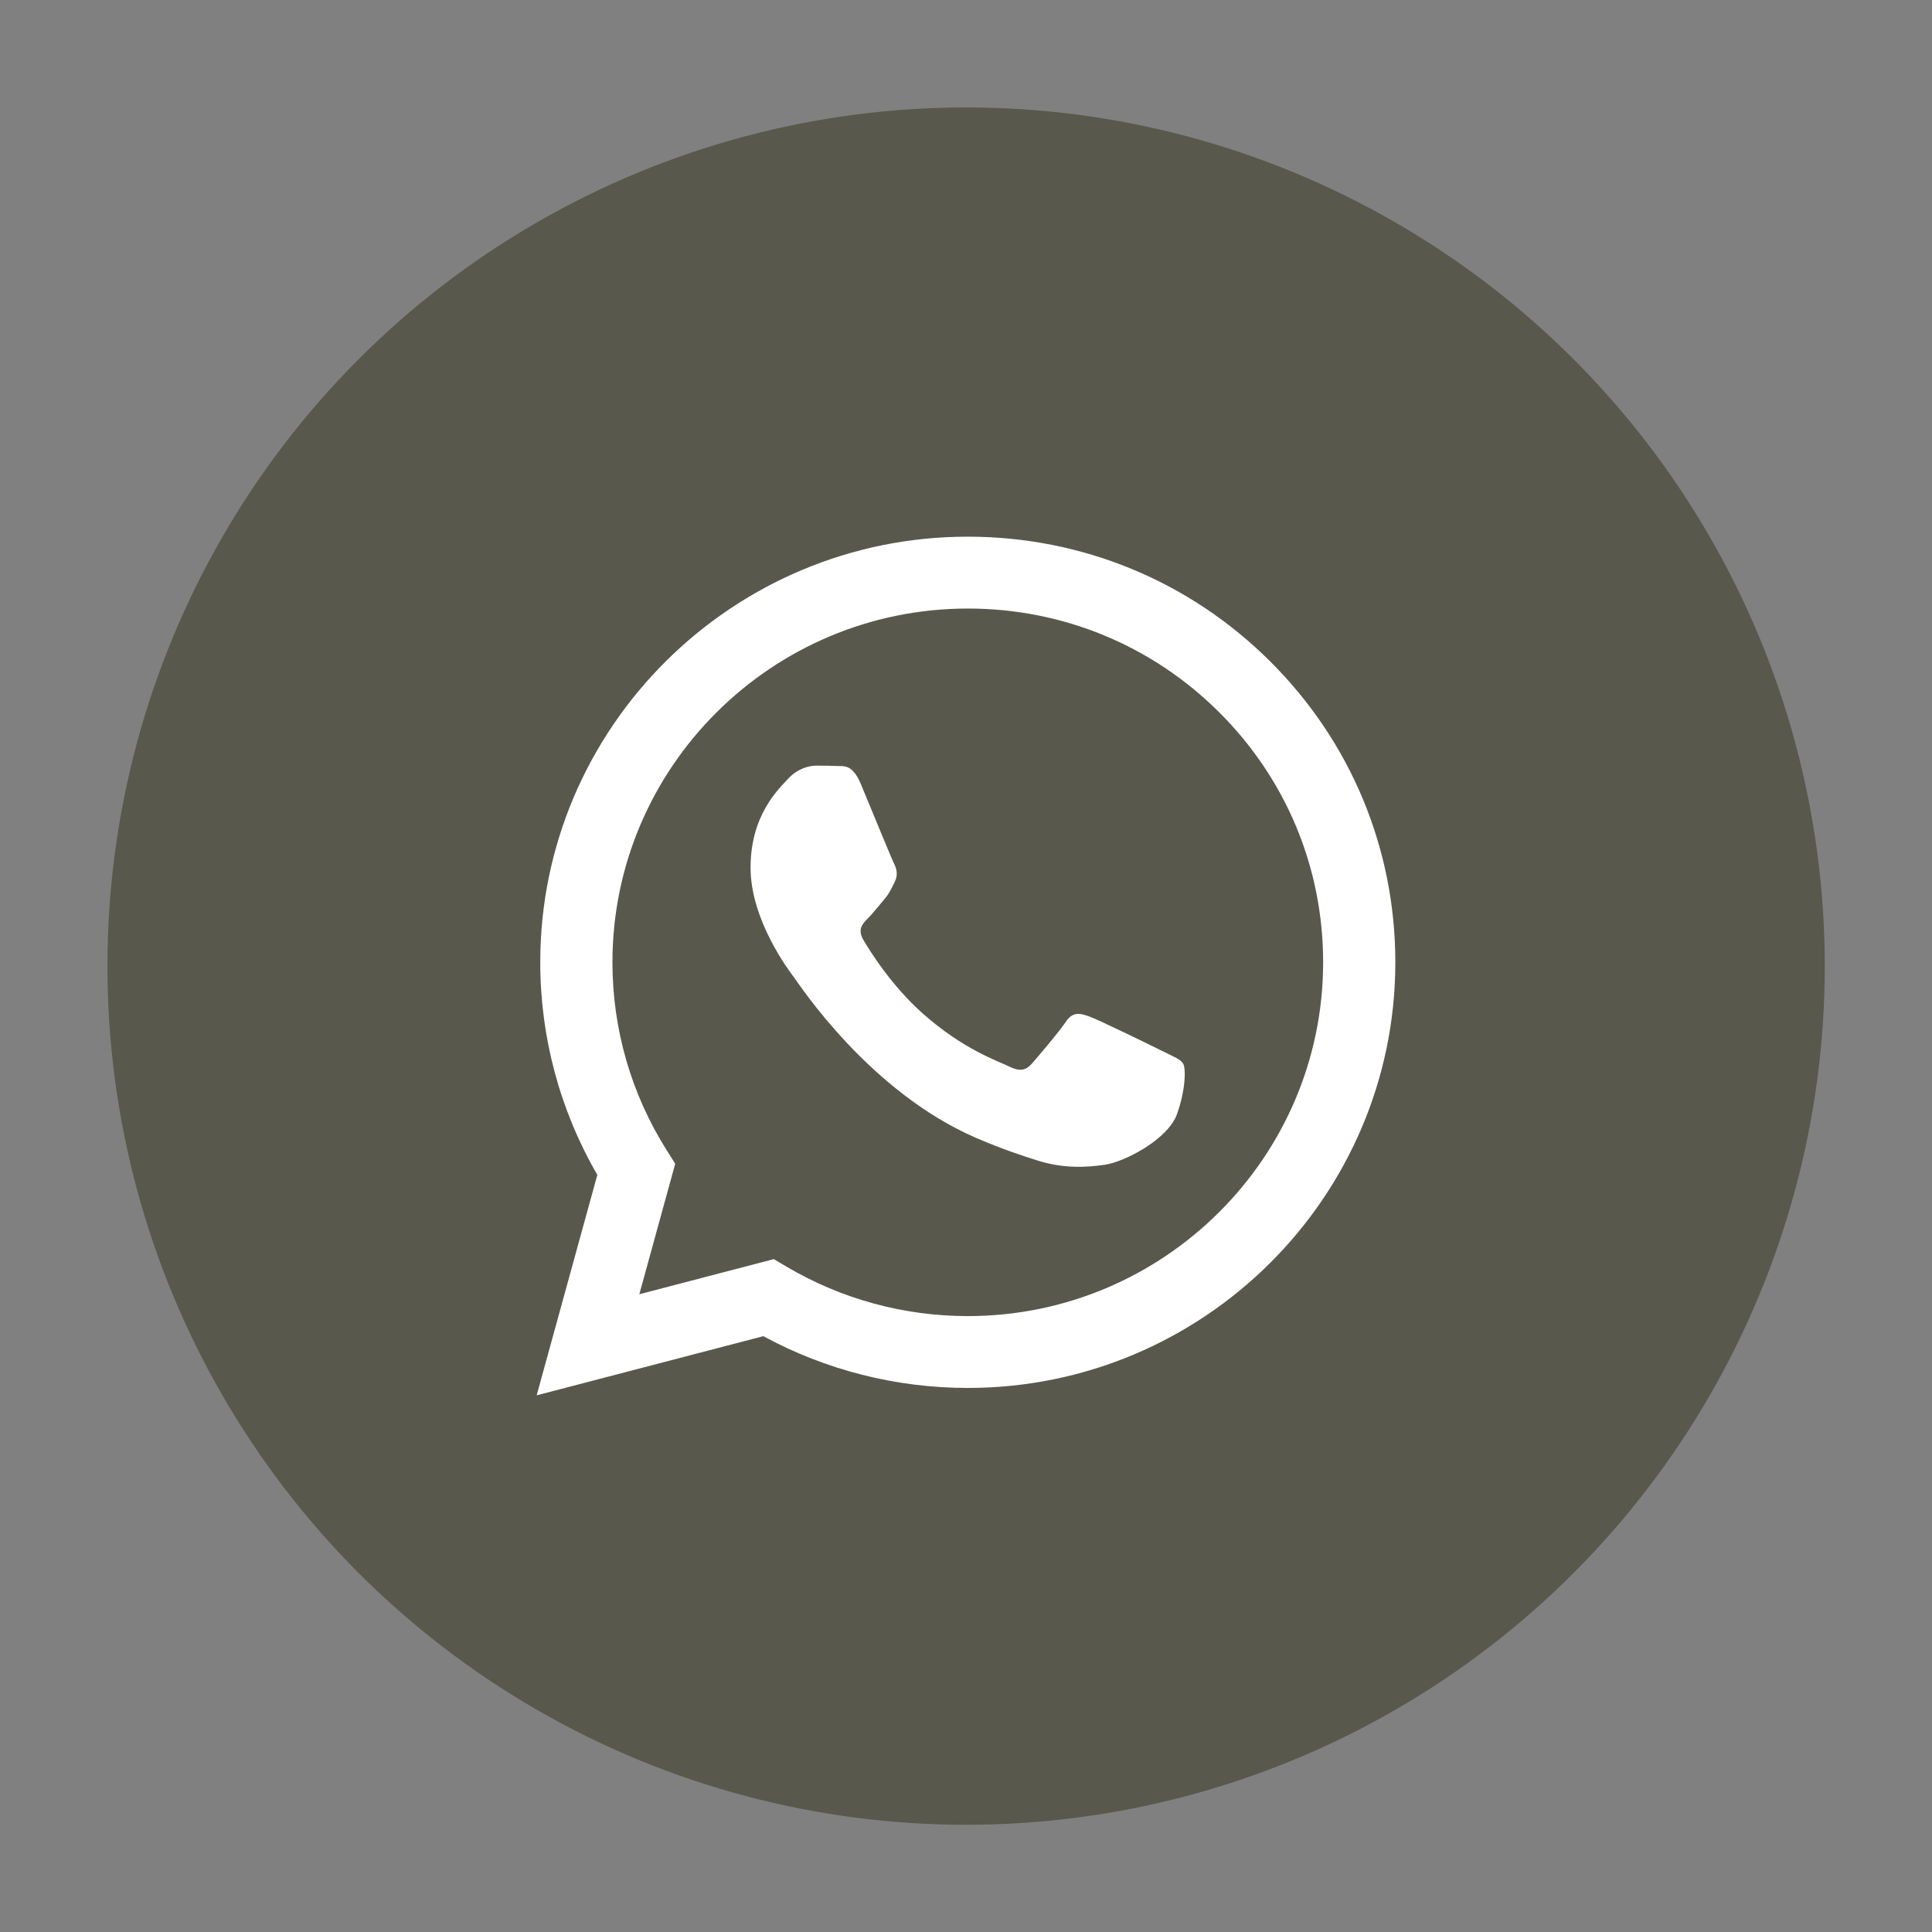
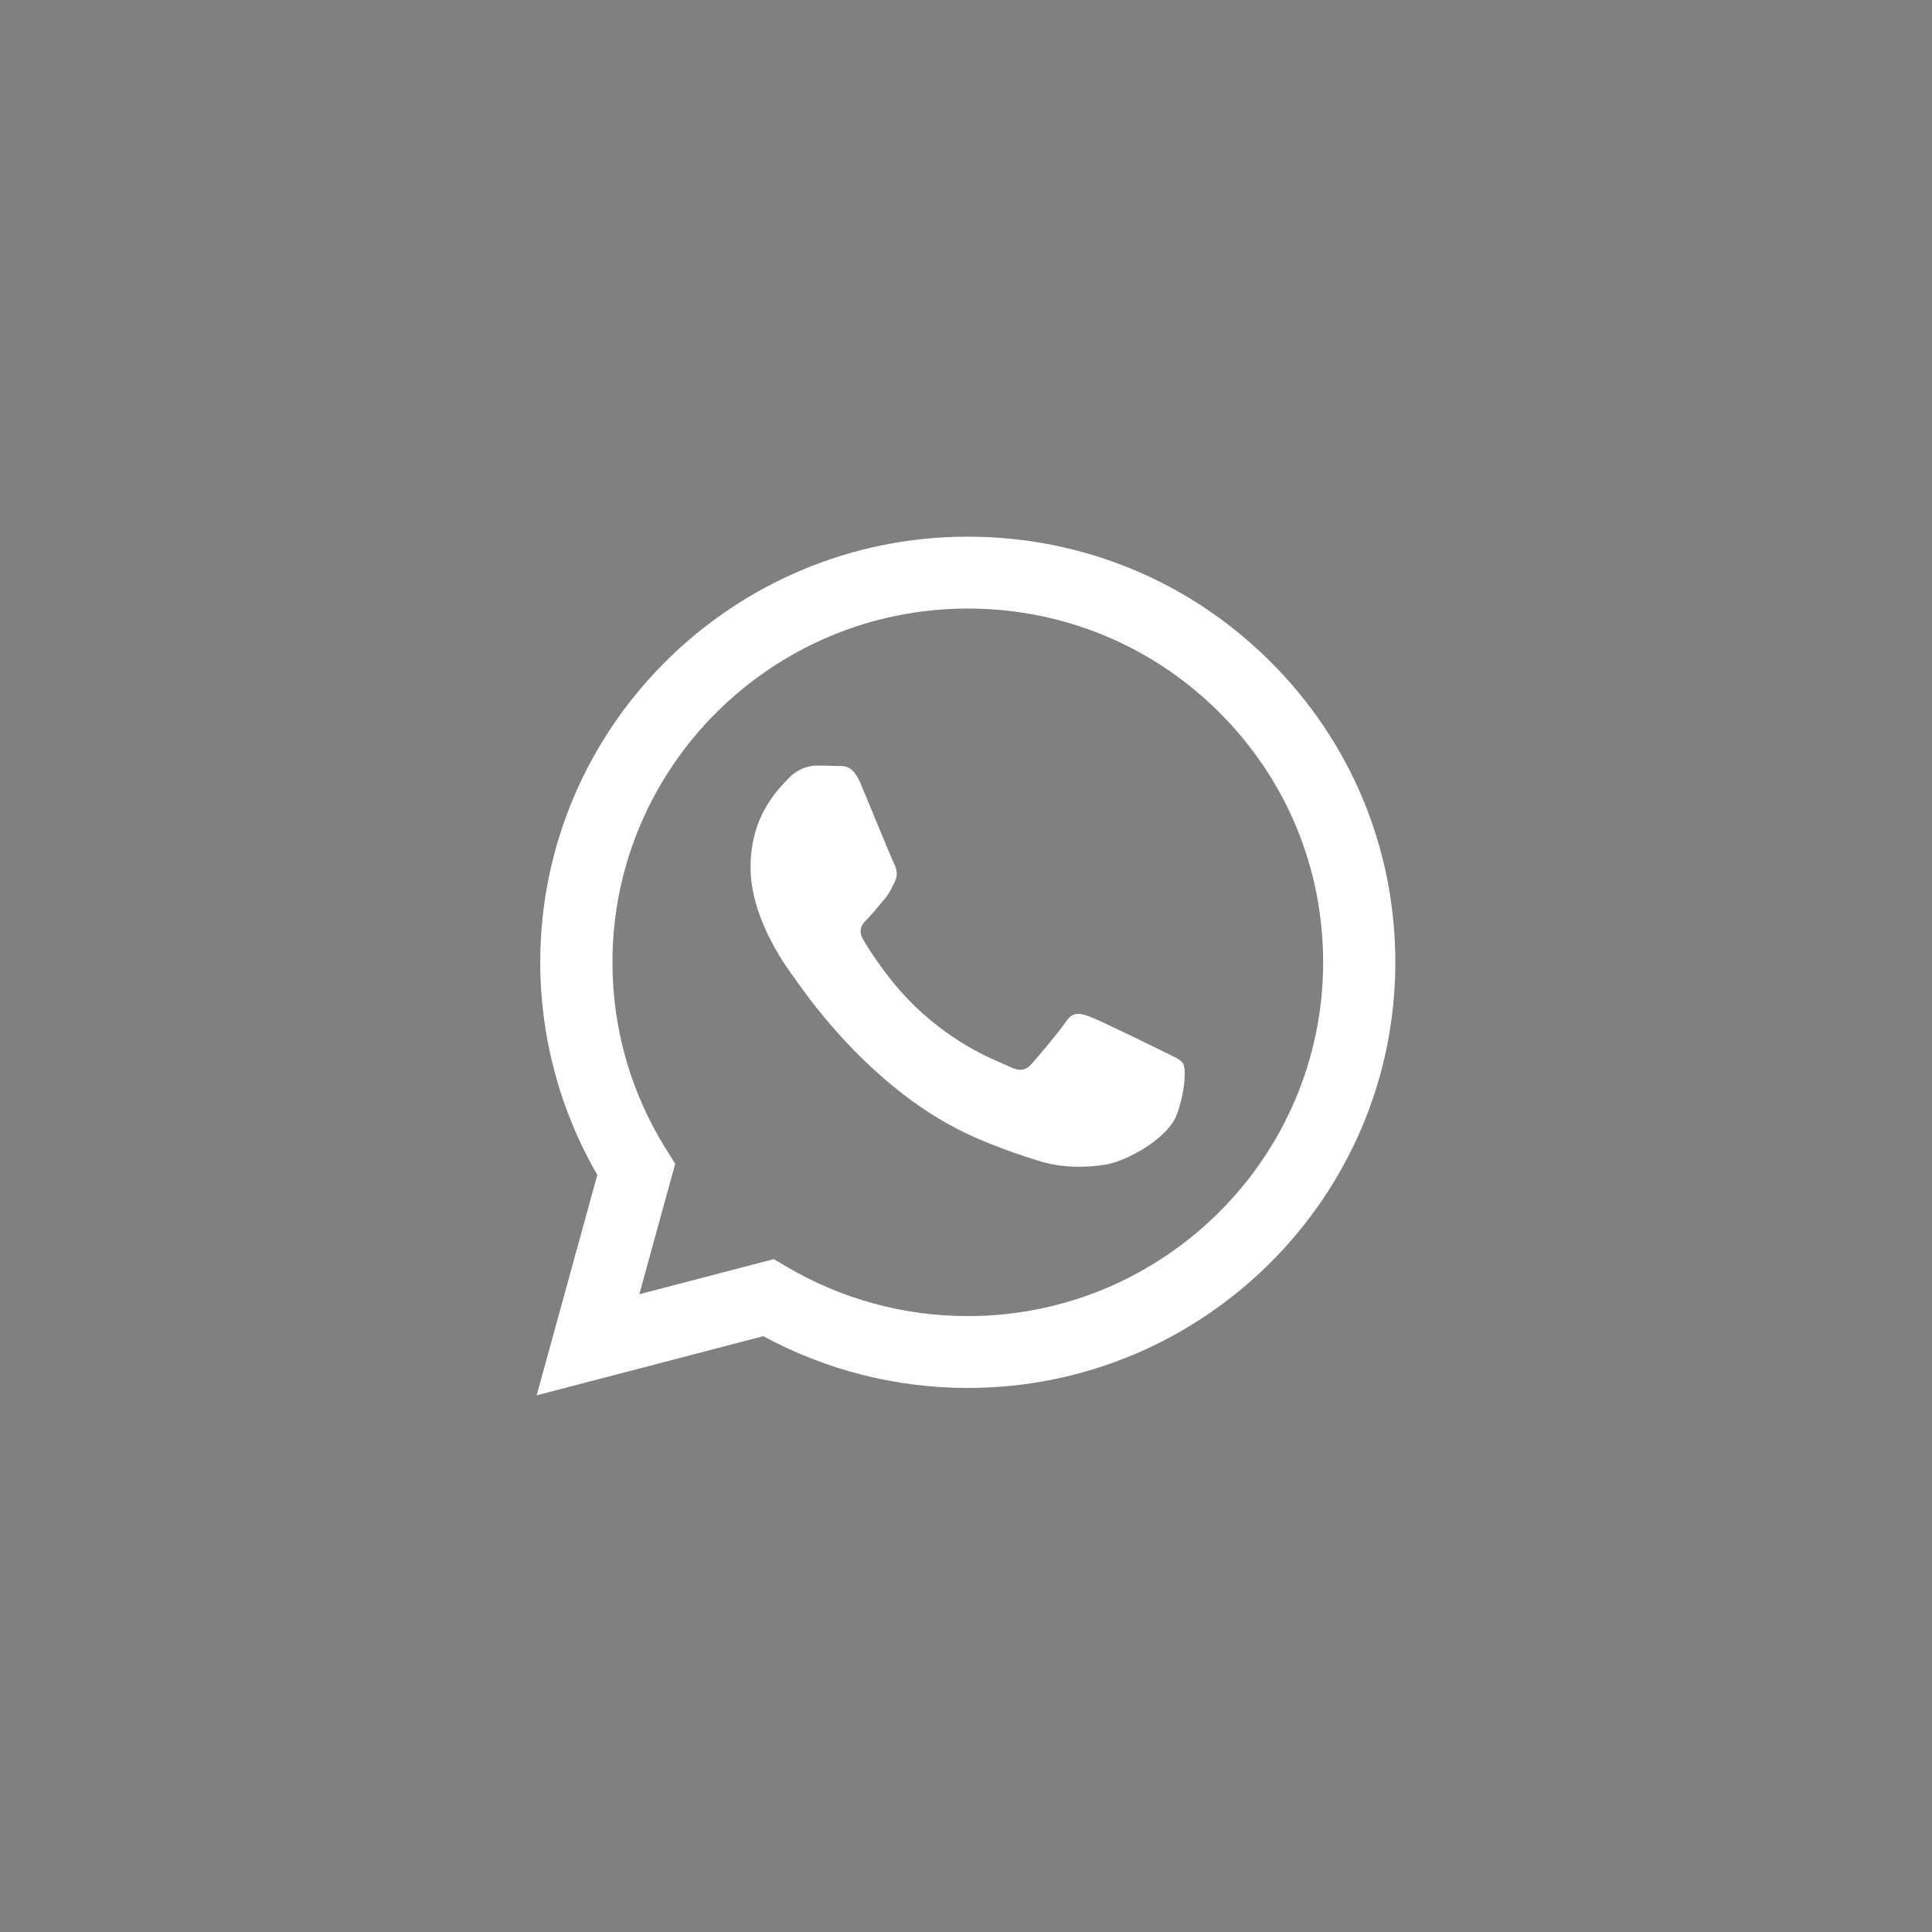
<svg xmlns="http://www.w3.org/2000/svg" width="90" height="90" viewBox="0 0 90 90" fill="none">
  <rect x="0" y="0" width="90" height="90" fill="#808080" stroke="none" />
-   <circle cx="45.005" cy="45.005" r="40" fill="#58584C" />
  <path fill-rule="evenodd" clip-rule="evenodd" d="M54.164 48.97C53.666 48.722 51.219 47.524 50.763 47.359C50.307 47.194 49.975 47.111 49.644 47.607C49.312 48.103 48.358 49.218 48.068 49.549C47.778 49.879 47.487 49.921 46.99 49.673C46.492 49.425 44.889 48.902 42.988 47.215C41.508 45.901 40.51 44.279 40.219 43.784C39.929 43.288 40.188 43.02 40.438 42.773C40.661 42.551 40.935 42.194 41.184 41.905C41.433 41.616 41.516 41.409 41.682 41.079C41.847 40.748 41.765 40.459 41.64 40.211C41.516 39.964 40.52 37.526 40.106 36.534C39.702 35.568 39.292 35.699 38.986 35.684C38.696 35.669 38.364 35.666 38.032 35.666C37.701 35.666 37.161 35.79 36.705 36.286C36.249 36.782 34.964 37.98 34.964 40.418C34.964 42.856 36.747 45.21 36.996 45.541C37.245 45.872 40.505 50.874 45.497 53.019C46.684 53.53 47.611 53.834 48.334 54.062C49.526 54.44 50.611 54.386 51.468 54.259C52.424 54.117 54.412 53.061 54.827 51.904C55.242 50.747 55.242 49.755 55.117 49.549C54.993 49.342 54.661 49.218 54.164 48.97ZM45.084 61.309H45.077C42.106 61.308 39.193 60.513 36.652 59.013L36.047 58.655L29.782 60.291L31.454 54.212L31.061 53.588C29.404 50.965 28.528 47.934 28.53 44.821C28.533 35.738 35.959 28.348 45.09 28.348C49.512 28.349 53.668 30.065 56.793 33.179C59.919 36.293 61.639 40.432 61.637 44.834C61.633 53.918 54.208 61.309 45.084 61.309ZM59.172 30.813C55.412 27.066 50.411 25.002 45.083 25C34.106 25 25.171 33.891 25.167 44.82C25.166 48.313 26.082 51.723 27.826 54.729L25 65L35.558 62.244C38.467 63.823 41.742 64.655 45.075 64.656H45.084C56.06 64.656 64.996 55.764 65 44.836C65.002 39.539 62.932 34.559 59.172 30.813Z" fill="white" />
</svg>